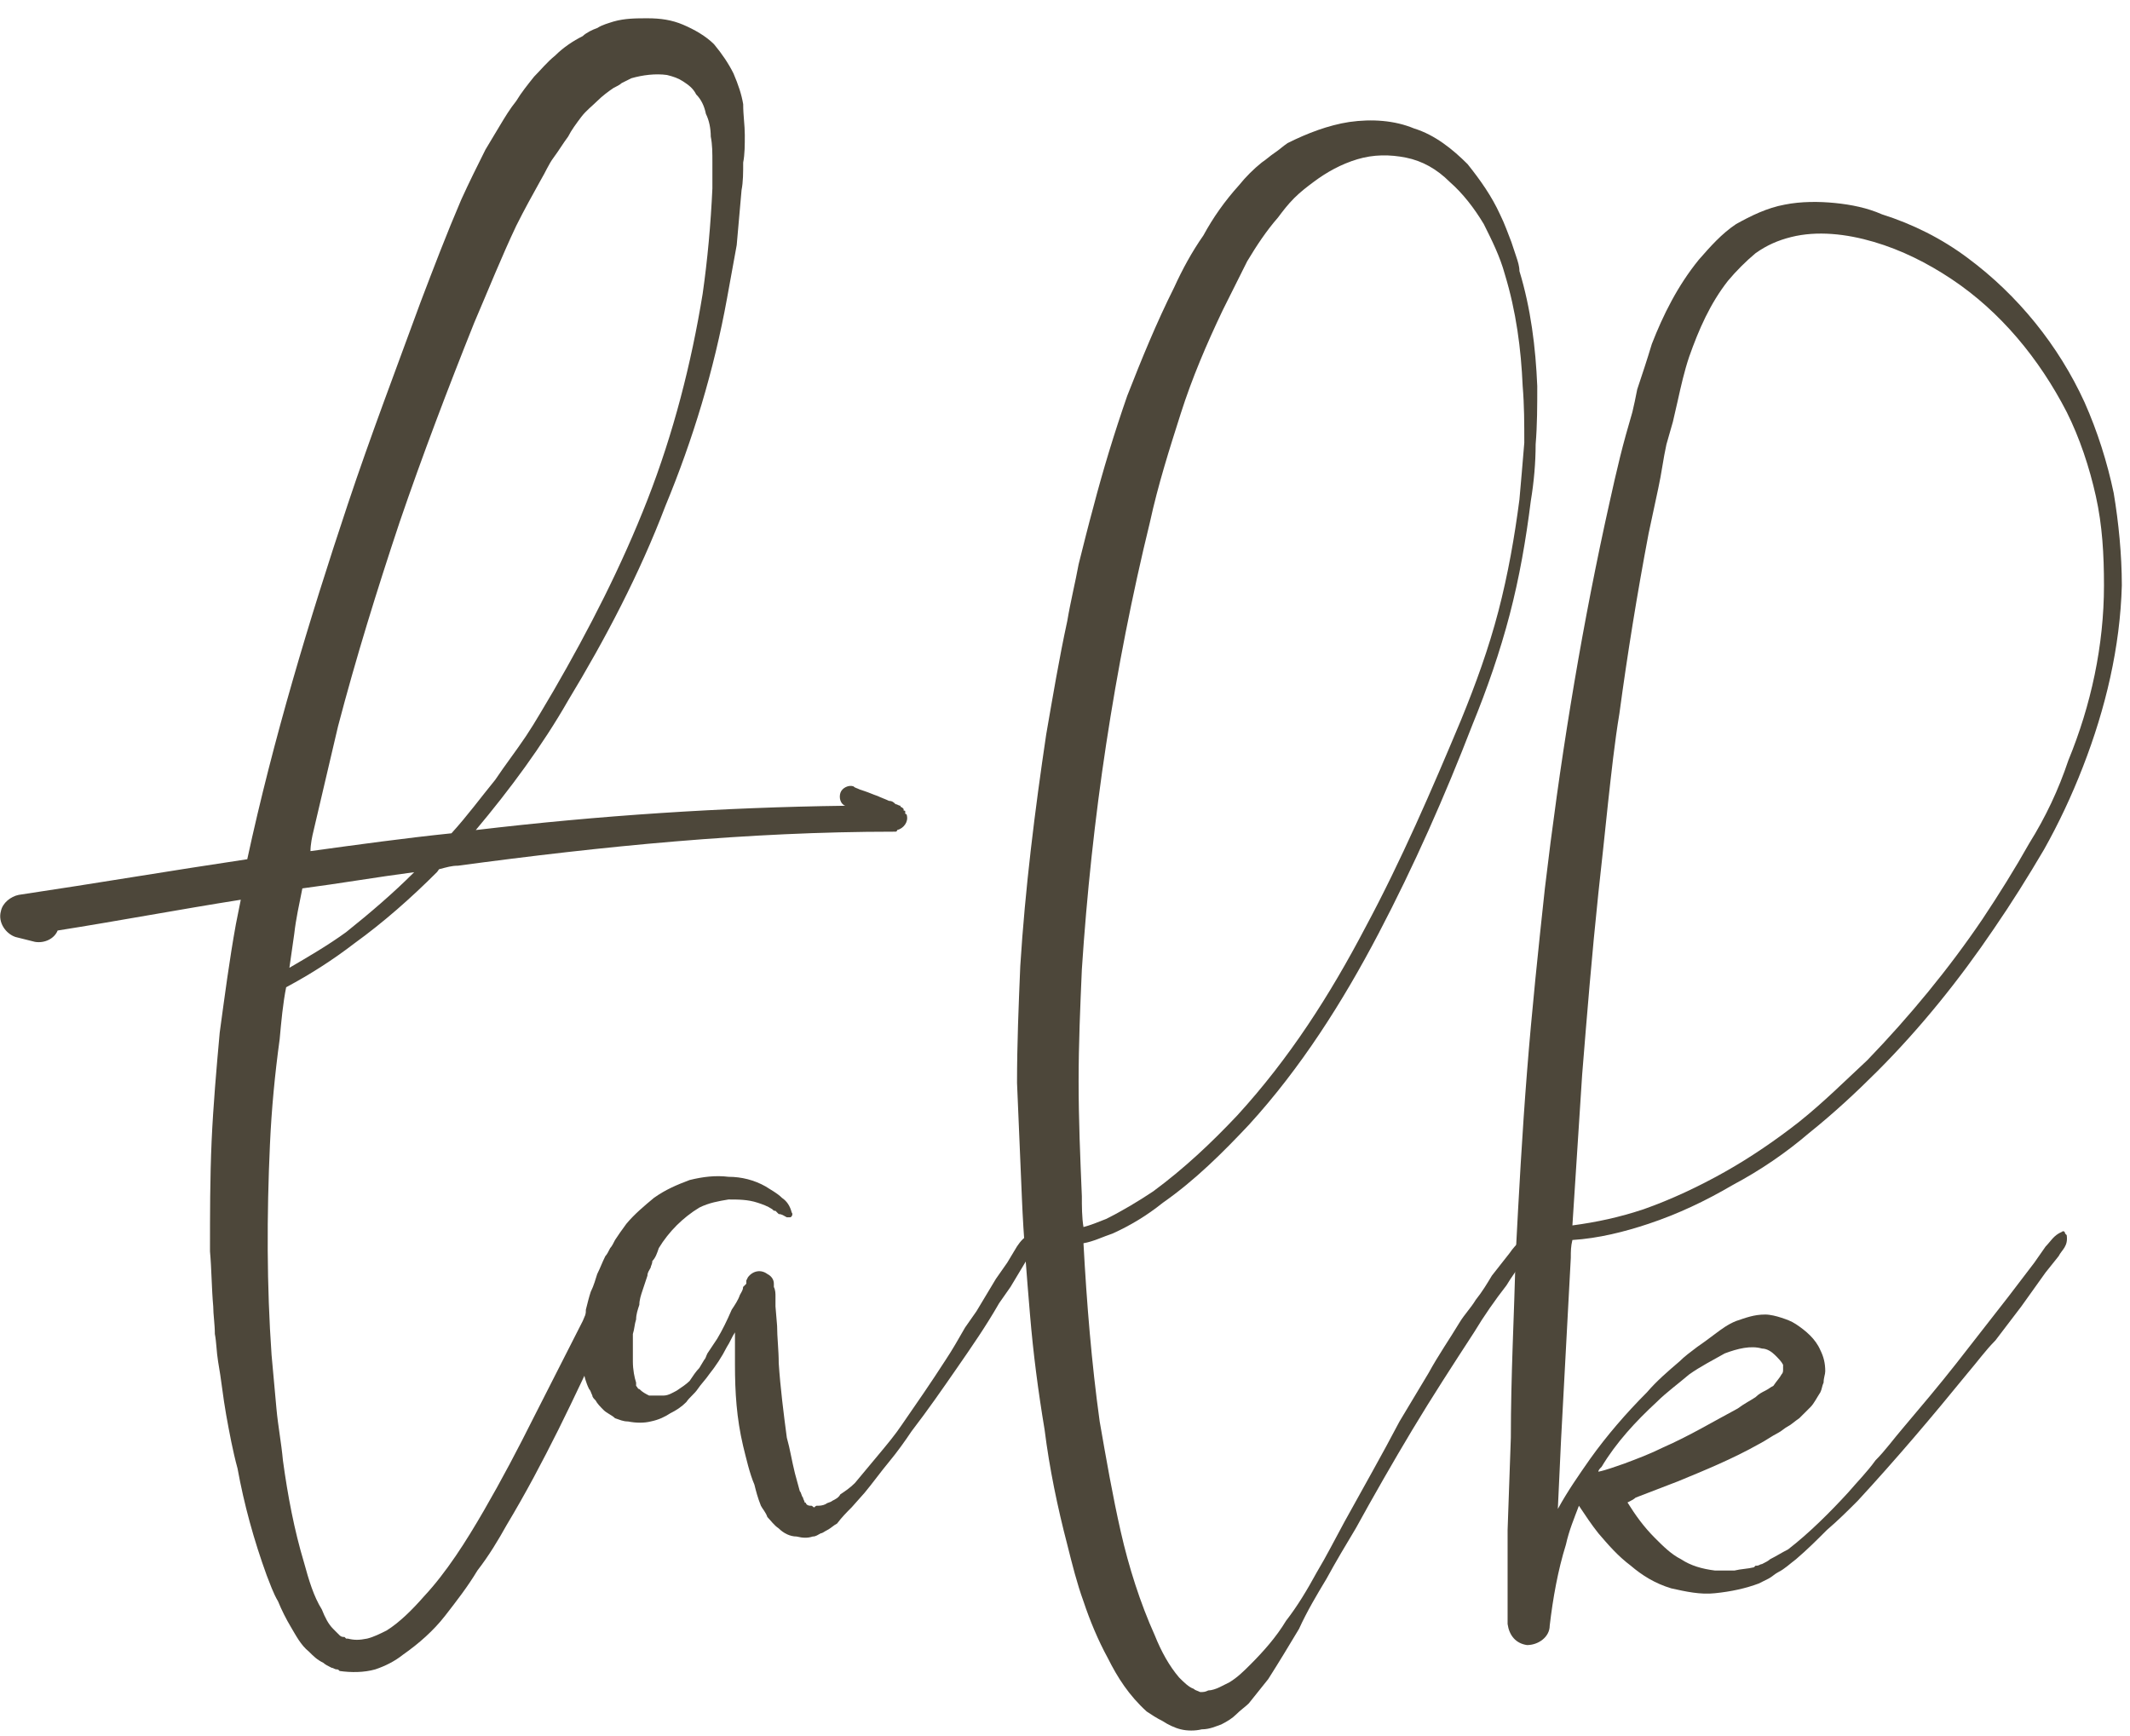
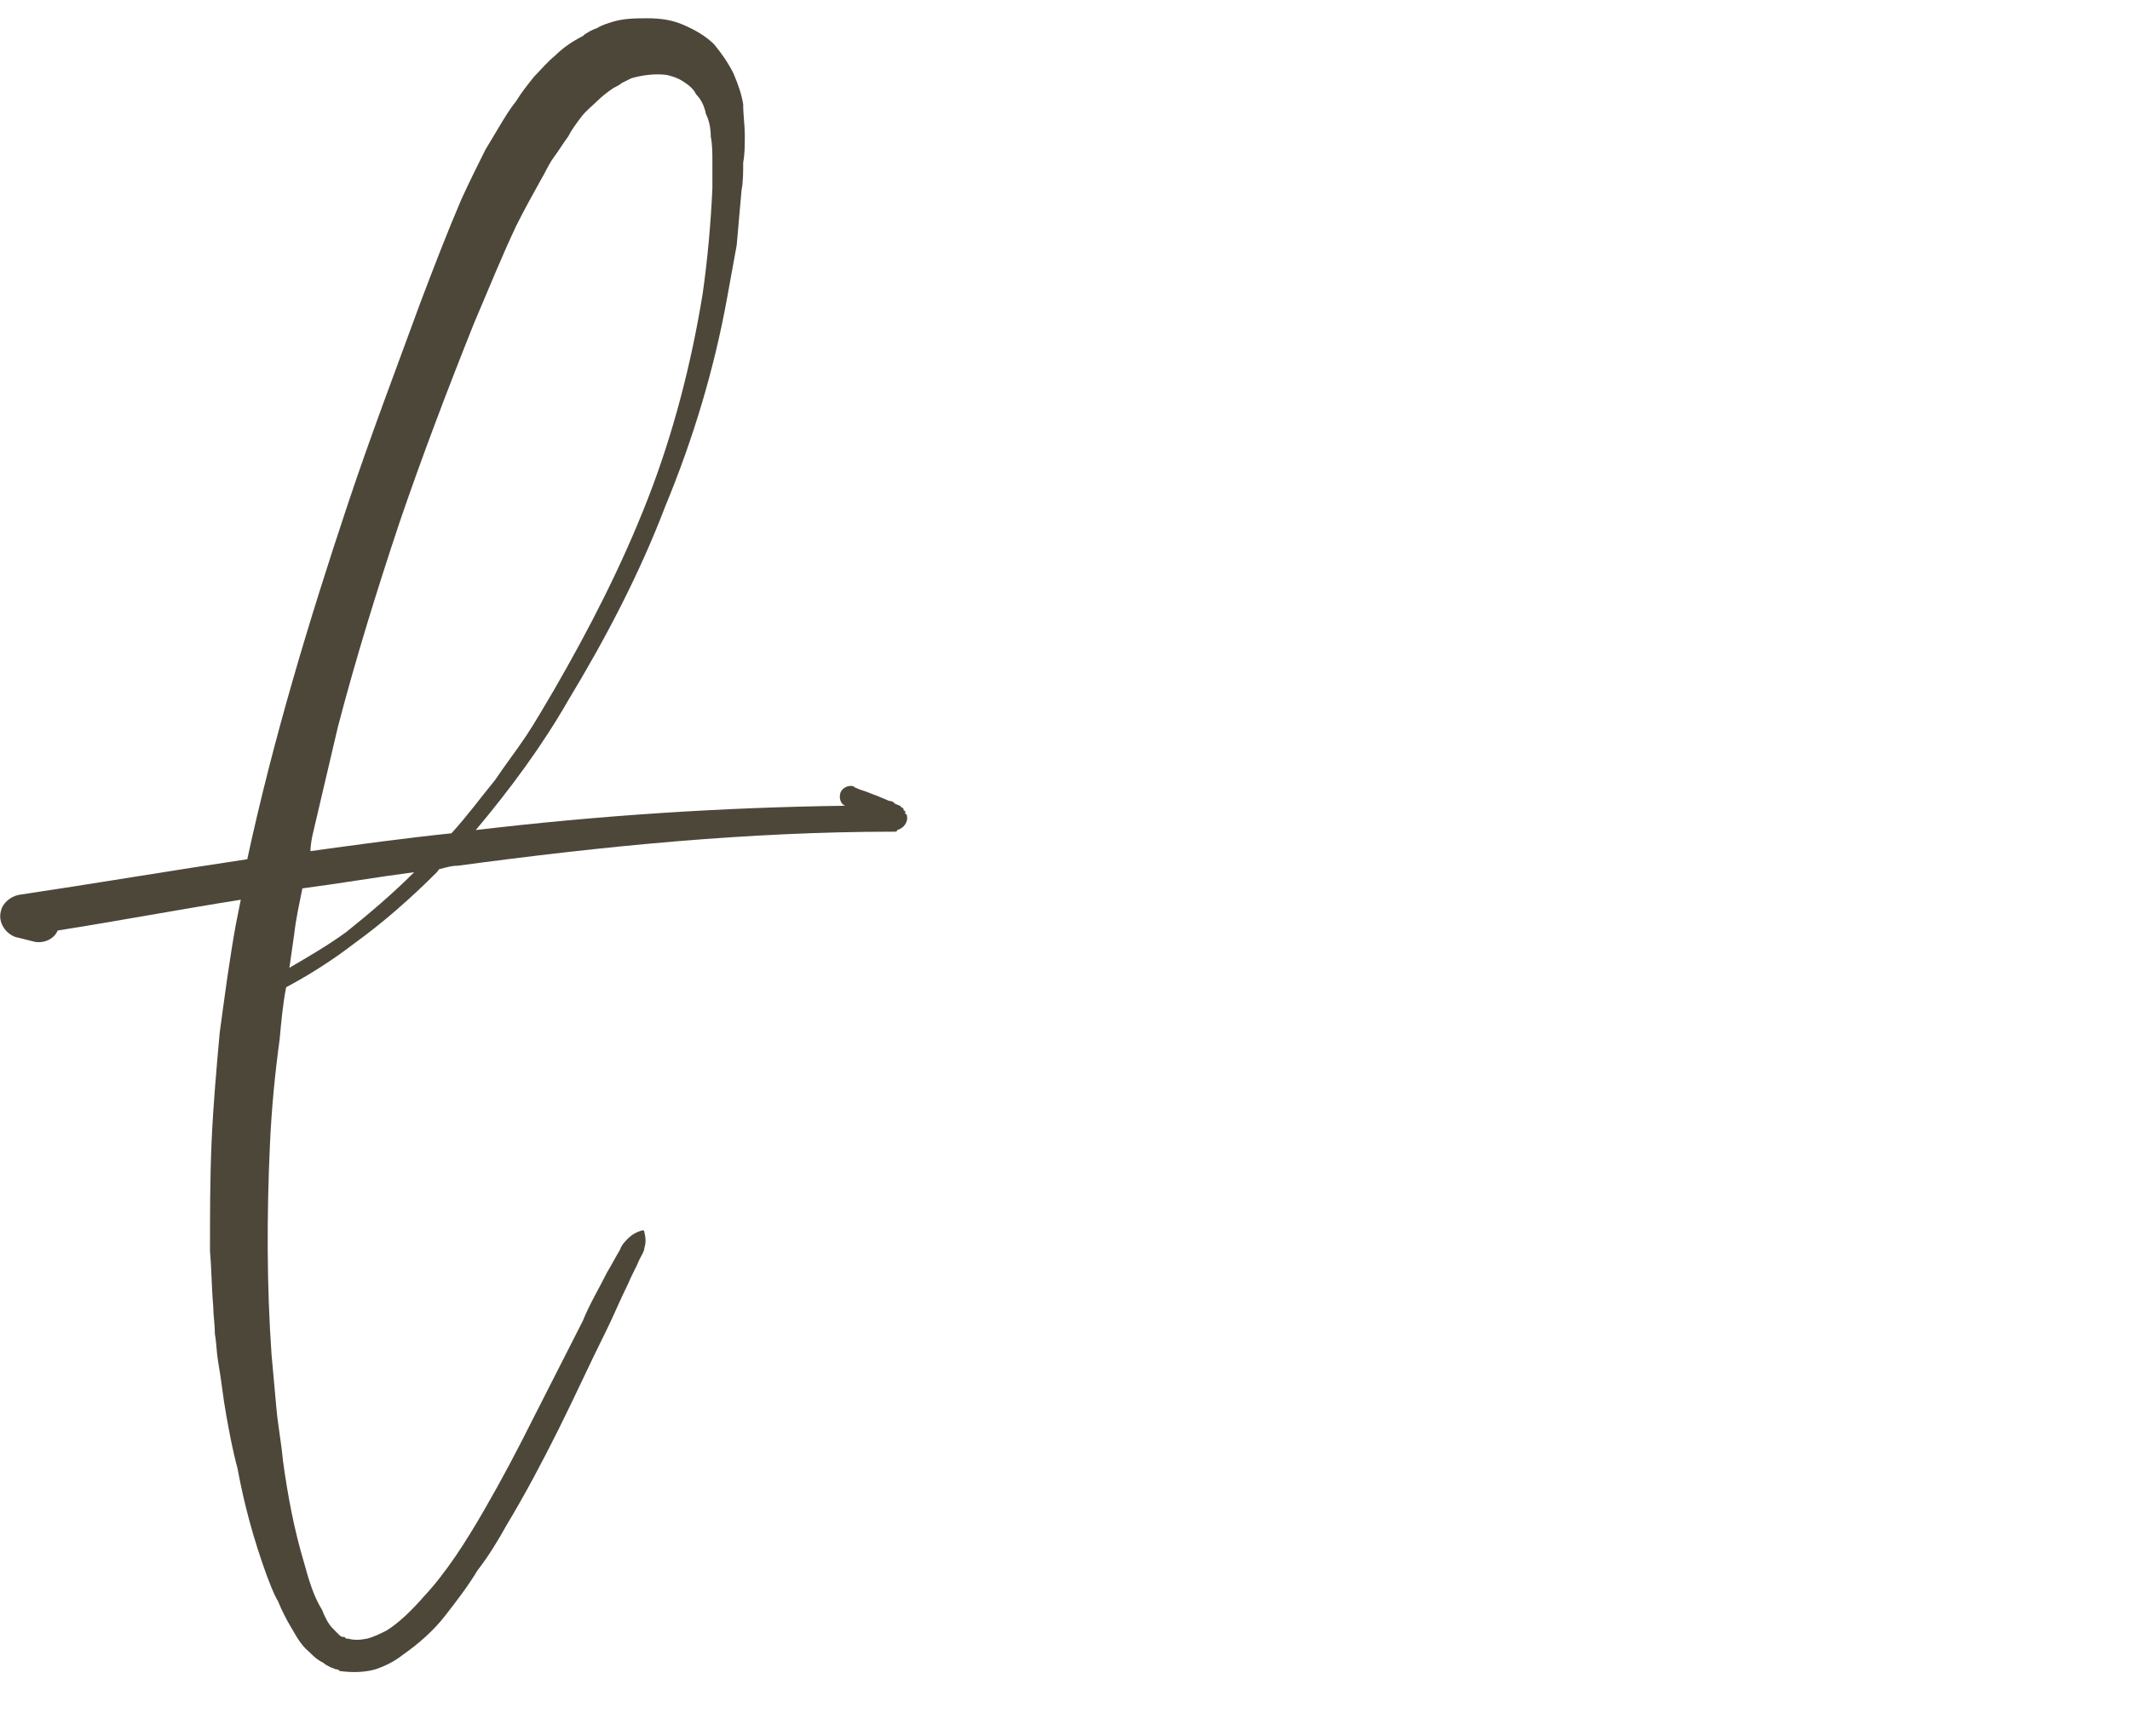
<svg xmlns="http://www.w3.org/2000/svg" width="92" height="75" viewBox="0 0 92 75" fill="none">
  <path d="M39.17 35.23C39.17 35.23 39.17 35.16 39.1 35.16C39.1 35.09 39.1 35.09 39.1 35.09C39.1 35.02 39.1 35.02 39.03 35.02C39.03 34.95 39.03 34.95 39.03 34.95L38.96 34.88C38.96 34.88 38.89 34.88 38.89 34.81C38.82 34.81 38.75 34.74 38.68 34.74C38.61 34.67 38.54 34.6 38.4 34.6C38.26 34.53 38.05 34.46 37.91 34.39C37.7 34.32 37.56 34.25 37.35 34.18L37.14 34.11C37 34.04 36.93 34.04 36.86 33.97C36.65 33.9 36.37 34.04 36.3 34.25C36.23 34.46 36.3 34.74 36.51 34.81C31.19 34.88 25.87 35.23 20.55 35.86C22.02 34.11 23.42 32.22 24.54 30.26C26.15 27.6 27.62 24.8 28.74 21.86C29.93 18.99 30.84 15.98 31.4 12.9C31.54 12.13 31.68 11.36 31.82 10.59C31.89 9.82 31.96 8.98 32.03 8.21C32.1 7.86 32.1 7.44 32.1 7.02C32.17 6.67 32.17 6.25 32.17 5.83C32.17 5.41 32.1 4.99 32.1 4.5C32.03 4.08 31.89 3.66 31.68 3.17C31.47 2.75 31.19 2.33 30.84 1.91C30.49 1.56 30 1.28 29.51 1.07C29.02 0.86 28.53 0.79 27.97 0.79C27.48 0.79 26.99 0.79 26.5 0.93C26.29 1 26.01 1.07 25.8 1.21C25.59 1.28 25.31 1.42 25.17 1.56C24.75 1.77 24.33 2.05 23.98 2.4C23.63 2.68 23.35 3.03 23.07 3.31C22.79 3.66 22.51 4.01 22.3 4.36C22.02 4.71 21.81 5.06 21.6 5.41C21.39 5.76 21.18 6.11 20.97 6.46C20.62 7.16 20.27 7.86 19.92 8.63C19.29 10.1 18.73 11.57 18.17 13.04C17.12 15.91 16 18.85 15.02 21.79C13.34 26.83 11.8 31.94 10.68 37.12C7.39 37.61 4.1 38.17 0.81 38.66C0.46 38.73 0.11 39.01 0.04 39.36C-0.1 39.85 0.25 40.34 0.67 40.48L1.51 40.69C1.93 40.76 2.35 40.55 2.49 40.2C5.15 39.78 7.74 39.29 10.4 38.87C10.33 39.22 10.26 39.57 10.19 39.92C9.91 41.46 9.7 43.07 9.49 44.61C9.35 46.15 9.21 47.76 9.14 49.3C9.07 50.91 9.07 52.45 9.07 54.06C9.14 54.83 9.14 55.67 9.21 56.44C9.21 56.79 9.28 57.21 9.28 57.63C9.35 57.98 9.35 58.4 9.42 58.82C9.56 59.59 9.63 60.36 9.77 61.13C9.91 61.9 10.05 62.67 10.26 63.44C10.54 64.98 10.96 66.52 11.52 68.06C11.66 68.41 11.8 68.83 12.01 69.18C12.15 69.53 12.36 69.95 12.57 70.3C12.78 70.65 12.99 71.07 13.34 71.35C13.55 71.56 13.69 71.7 13.97 71.84C14.04 71.91 14.18 71.98 14.32 72.05C14.39 72.05 14.46 72.12 14.53 72.12C14.6 72.12 14.6 72.12 14.67 72.19C15.16 72.26 15.72 72.26 16.21 72.12C16.63 71.98 17.05 71.77 17.4 71.49C18.1 71 18.73 70.44 19.22 69.81C19.71 69.18 20.2 68.55 20.62 67.85C21.11 67.22 21.53 66.52 21.88 65.89C22.72 64.49 23.42 63.16 24.12 61.76C24.82 60.36 25.45 58.96 26.15 57.56C26.5 56.86 26.78 56.16 27.13 55.46C27.27 55.11 27.48 54.76 27.62 54.41C27.69 54.27 27.83 54.06 27.83 53.92C27.9 53.71 27.9 53.5 27.83 53.22C27.83 53.15 27.76 53.15 27.76 53.15C27.48 53.22 27.27 53.36 27.13 53.5C26.99 53.64 26.85 53.78 26.78 53.99C26.57 54.34 26.43 54.62 26.22 54.97C25.87 55.67 25.45 56.37 25.17 57.07L23.07 61.2C22.37 62.6 21.67 63.93 20.9 65.26C20.13 66.59 19.29 67.92 18.31 68.97C17.82 69.53 17.26 70.09 16.7 70.44C16.42 70.58 16.14 70.72 15.86 70.79C15.51 70.86 15.3 70.86 15.02 70.79C14.95 70.79 14.95 70.79 14.95 70.79L14.88 70.72C14.81 70.72 14.74 70.72 14.67 70.65C14.6 70.58 14.53 70.51 14.39 70.37C14.18 70.16 14.04 69.88 13.9 69.53C13.55 68.97 13.34 68.27 13.13 67.5C12.71 66.1 12.43 64.63 12.22 63.09C12.15 62.32 12.01 61.62 11.94 60.85C11.87 60.08 11.8 59.31 11.73 58.54C11.52 55.53 11.52 52.52 11.66 49.44C11.73 47.9 11.87 46.43 12.08 44.89C12.15 44.12 12.22 43.35 12.36 42.65C13.41 42.09 14.39 41.46 15.3 40.76C16.56 39.85 17.75 38.8 18.87 37.68C18.94 37.61 18.94 37.54 19.01 37.54C19.29 37.47 19.5 37.4 19.78 37.4C26.01 36.56 32.31 35.93 38.61 35.93H38.68C38.68 35.93 38.75 35.93 38.75 35.86C39.03 35.79 39.24 35.51 39.17 35.23ZM14.95 40.27C14.18 40.83 13.34 41.32 12.5 41.81C12.57 41.32 12.64 40.83 12.71 40.34C12.78 39.71 12.92 39.08 13.06 38.38C14.67 38.17 16.28 37.89 17.89 37.68C16.98 38.59 16 39.43 14.95 40.27ZM19.5 36C17.47 36.21 15.44 36.49 13.41 36.77C13.41 36.49 13.48 36.14 13.55 35.86C13.9 34.39 14.25 32.85 14.6 31.38C15.37 28.44 16.28 25.5 17.26 22.56C18.24 19.69 19.36 16.75 20.48 13.95C21.11 12.48 21.67 11.08 22.3 9.75C22.65 9.05 23 8.42 23.35 7.79C23.56 7.44 23.7 7.09 23.91 6.81C24.12 6.53 24.33 6.18 24.54 5.9C24.68 5.62 24.89 5.34 25.1 5.06C25.31 4.78 25.59 4.57 25.8 4.36C26.01 4.15 26.29 3.94 26.5 3.8C26.64 3.73 26.78 3.66 26.85 3.59C26.99 3.52 27.13 3.45 27.27 3.38C27.76 3.24 28.32 3.17 28.81 3.24C29.09 3.31 29.3 3.38 29.51 3.52C29.72 3.66 29.93 3.8 30.07 4.08C30.28 4.29 30.42 4.57 30.49 4.92C30.63 5.2 30.7 5.55 30.7 5.9C30.77 6.25 30.77 6.6 30.77 7.02C30.77 7.37 30.77 7.79 30.77 8.14C30.7 9.68 30.56 11.22 30.35 12.69C29.86 15.7 29.09 18.71 27.97 21.58C26.85 24.45 25.45 27.18 23.91 29.84C23.49 30.54 23.14 31.17 22.72 31.8C22.3 32.43 21.81 33.06 21.39 33.69C20.76 34.46 20.2 35.23 19.5 36ZM38.19 35.72C38.19 35.72 38.19 35.72 38.19 35.65V35.72Z" fill="#4D473A" />
-   <path d="M44.695 53.29H44.625C44.275 53.36 44.065 53.64 43.925 53.85L43.505 54.55L43.015 55.25L42.175 56.65L41.685 57.35C41.405 57.84 41.125 58.33 40.845 58.75C40.215 59.73 39.585 60.64 38.955 61.55C38.675 61.97 38.325 62.39 37.975 62.81C37.625 63.23 37.275 63.65 36.925 64.07C36.715 64.28 36.505 64.42 36.295 64.56C36.225 64.7 36.085 64.77 35.945 64.84C35.875 64.91 35.735 64.91 35.665 64.98C35.525 65.05 35.385 65.05 35.315 65.05C35.245 65.05 35.245 65.05 35.175 65.12C35.105 65.12 35.105 65.05 35.035 65.05C34.965 65.05 34.895 65.05 34.825 64.98C34.825 64.98 34.825 64.91 34.755 64.91C34.755 64.84 34.685 64.77 34.685 64.7C34.615 64.63 34.615 64.49 34.545 64.42C34.475 64.14 34.405 63.93 34.335 63.65C34.195 63.09 34.125 62.6 33.985 62.11C33.845 61.06 33.705 59.94 33.635 58.89C33.635 58.33 33.565 57.77 33.565 57.28L33.495 56.44V56.02C33.495 55.88 33.495 55.74 33.425 55.6V55.46C33.425 55.25 33.285 55.11 33.145 55.04C32.865 54.83 32.515 54.9 32.305 55.18L32.235 55.32C32.235 55.39 32.235 55.39 32.235 55.46L32.095 55.6C32.095 55.74 32.025 55.81 31.955 55.95C31.885 56.16 31.745 56.37 31.605 56.58C31.395 57.07 31.185 57.49 30.975 57.84C30.835 58.05 30.695 58.26 30.555 58.47C30.485 58.61 30.485 58.68 30.415 58.75L30.205 59.1C30.065 59.24 29.925 59.45 29.785 59.66C29.645 59.8 29.435 59.94 29.225 60.08C29.085 60.15 28.875 60.29 28.665 60.29C28.455 60.29 28.245 60.29 28.035 60.29C27.895 60.22 27.755 60.15 27.615 60.01C27.545 60.01 27.545 59.94 27.475 59.87C27.475 59.8 27.475 59.8 27.475 59.73C27.405 59.52 27.335 59.17 27.335 58.82C27.335 58.68 27.335 58.47 27.335 58.26C27.335 58.05 27.335 57.84 27.335 57.63C27.405 57.42 27.405 57.21 27.475 57C27.475 56.79 27.545 56.58 27.615 56.37C27.615 56.16 27.685 55.95 27.755 55.74C27.825 55.53 27.895 55.32 27.965 55.11C27.965 54.97 28.035 54.9 28.105 54.76C28.105 54.69 28.175 54.62 28.175 54.48C28.315 54.34 28.385 54.13 28.455 53.92C28.665 53.57 28.945 53.22 29.225 52.94C29.505 52.66 29.855 52.38 30.205 52.17C30.625 51.96 31.045 51.89 31.465 51.82C31.885 51.82 32.305 51.82 32.725 51.96C32.935 52.03 33.145 52.1 33.355 52.24C33.425 52.31 33.425 52.31 33.495 52.31C33.565 52.38 33.565 52.38 33.635 52.45C33.775 52.45 33.845 52.52 33.985 52.59C34.055 52.59 34.055 52.59 34.125 52.59C34.195 52.59 34.265 52.45 34.195 52.38C34.125 52.1 33.985 51.89 33.775 51.75C33.565 51.54 33.285 51.4 33.075 51.26C32.585 50.98 32.025 50.84 31.465 50.84C30.905 50.77 30.345 50.84 29.785 50.98C29.225 51.19 28.735 51.4 28.245 51.75C27.825 52.1 27.405 52.45 27.055 52.87C26.845 53.15 26.705 53.36 26.565 53.57C26.495 53.71 26.425 53.85 26.355 53.92C26.285 54.06 26.215 54.2 26.145 54.27C26.005 54.55 25.935 54.76 25.795 55.04C25.725 55.25 25.655 55.53 25.515 55.81C25.445 56.02 25.375 56.3 25.305 56.58C25.305 56.86 25.235 57.14 25.165 57.35C25.165 57.63 25.165 57.91 25.095 58.19C25.095 58.47 25.095 58.82 25.165 59.1C25.235 59.45 25.305 59.73 25.445 60.01C25.515 60.08 25.515 60.15 25.585 60.29C25.585 60.36 25.655 60.43 25.725 60.5C25.795 60.64 25.935 60.78 26.075 60.92C26.215 61.06 26.425 61.13 26.565 61.27C26.775 61.34 26.915 61.41 27.125 61.41C27.475 61.48 27.825 61.48 28.105 61.41C28.455 61.34 28.735 61.2 28.945 61.06C29.225 60.92 29.435 60.78 29.645 60.57C29.785 60.36 29.995 60.22 30.135 60.01C30.275 59.8 30.485 59.59 30.625 59.38C30.905 59.03 31.185 58.61 31.395 58.19C31.535 57.98 31.605 57.77 31.745 57.56C31.745 58.05 31.745 58.54 31.745 58.96C31.745 60.15 31.815 61.27 32.095 62.46C32.235 63.02 32.375 63.65 32.585 64.14C32.655 64.42 32.725 64.7 32.865 65.05C32.935 65.19 33.075 65.33 33.145 65.54C33.285 65.68 33.425 65.89 33.635 66.03C33.845 66.24 34.125 66.38 34.405 66.38C34.685 66.45 34.895 66.45 35.105 66.38C35.245 66.38 35.315 66.31 35.455 66.24C35.525 66.24 35.595 66.17 35.735 66.1C35.875 66.03 36.015 65.89 36.155 65.82C36.365 65.54 36.575 65.33 36.785 65.12L37.345 64.49C37.695 64.07 38.045 63.58 38.395 63.16C38.745 62.74 39.095 62.25 39.375 61.83C40.075 60.92 40.705 60.01 41.335 59.1C41.965 58.19 42.595 57.28 43.155 56.3L43.645 55.6L44.485 54.2C44.625 53.99 44.765 53.71 44.835 53.43C44.905 53.43 44.905 53.43 44.835 53.36C44.835 53.29 44.765 53.22 44.695 53.29Z" fill="#4D473A" />
-   <path d="M66.188 53.29C65.978 53.36 65.768 53.5 65.628 53.64C65.488 53.78 65.348 53.92 65.208 54.13C64.928 54.48 64.718 54.76 64.438 55.11C64.228 55.46 64.018 55.81 63.738 56.16C63.528 56.51 63.248 56.79 63.038 57.14C62.618 57.84 62.128 58.54 61.708 59.31C61.288 60.01 60.868 60.71 60.448 61.41C59.678 62.88 58.838 64.35 58.068 65.75C57.648 66.52 57.298 67.22 56.878 67.92C56.458 68.69 56.038 69.39 55.548 70.02C55.128 70.72 54.568 71.35 54.008 71.91C53.728 72.19 53.448 72.47 53.098 72.68C52.958 72.75 52.818 72.82 52.678 72.89C52.538 72.96 52.328 73.03 52.188 73.03C52.048 73.1 51.978 73.1 51.838 73.1C51.698 73.03 51.628 73.03 51.558 72.96C51.348 72.89 51.138 72.68 50.928 72.47C50.508 71.98 50.158 71.35 49.878 70.65C49.248 69.25 48.758 67.71 48.408 66.17C48.058 64.63 47.778 63.02 47.498 61.41C47.148 58.89 46.938 56.3 46.798 53.71C47.218 53.64 47.638 53.43 48.058 53.29C48.828 52.94 49.528 52.52 50.228 51.96C51.628 50.98 52.818 49.79 53.938 48.6C56.178 46.15 57.998 43.28 59.538 40.34C61.078 37.4 62.408 34.39 63.598 31.31C64.228 29.77 64.788 28.16 65.208 26.55C65.628 24.94 65.908 23.33 66.118 21.65C66.258 20.81 66.328 19.97 66.328 19.2C66.398 18.36 66.398 17.52 66.398 16.68C66.328 15 66.118 13.32 65.628 11.71C65.628 11.5 65.558 11.29 65.488 11.08C65.418 10.87 65.348 10.66 65.278 10.45C65.138 10.1 64.998 9.68 64.788 9.26C64.438 8.49 63.948 7.79 63.388 7.09C62.758 6.46 61.988 5.83 61.078 5.55C60.238 5.2 59.258 5.13 58.278 5.27C57.368 5.41 56.458 5.76 55.618 6.18C55.408 6.32 55.268 6.46 55.058 6.6C54.848 6.74 54.708 6.88 54.498 7.02C54.148 7.3 53.798 7.65 53.518 8C52.888 8.7 52.398 9.4 51.978 10.17C51.488 10.87 51.068 11.64 50.718 12.41C49.948 13.95 49.318 15.49 48.688 17.1C48.128 18.71 47.638 20.32 47.218 21.93C47.008 22.7 46.798 23.54 46.588 24.38C46.448 25.15 46.238 25.99 46.098 26.83C45.748 28.44 45.468 30.12 45.188 31.73C44.698 35.02 44.278 38.38 44.068 41.74C43.998 43.42 43.928 45.1 43.928 46.78C43.998 48.46 44.068 50.14 44.138 51.75C44.208 53.43 44.348 55.11 44.488 56.79C44.628 58.47 44.838 60.08 45.118 61.76C45.328 63.44 45.678 65.12 46.098 66.73C46.308 67.57 46.518 68.41 46.798 69.18C47.078 70.02 47.428 70.86 47.848 71.63C48.268 72.47 48.758 73.24 49.528 73.94C49.738 74.08 49.948 74.22 50.228 74.36C50.438 74.5 50.718 74.64 50.998 74.71C51.278 74.78 51.628 74.78 51.908 74.71C52.258 74.71 52.538 74.57 52.748 74.5C53.028 74.36 53.238 74.22 53.378 74.08C53.588 73.87 53.798 73.73 53.938 73.59C54.218 73.24 54.498 72.89 54.778 72.54C55.268 71.77 55.688 71.07 56.108 70.37C56.458 69.6 56.878 68.9 57.298 68.2C57.718 67.43 58.138 66.73 58.558 66.03C59.328 64.63 60.168 63.16 61.008 61.76C61.848 60.36 62.758 58.96 63.668 57.56C64.088 56.86 64.578 56.16 65.068 55.53C65.488 54.83 66.048 54.2 66.398 53.5C66.468 53.43 66.468 53.36 66.398 53.36C66.398 53.29 66.328 53.22 66.188 53.29ZM46.798 53.01C46.728 52.59 46.728 52.1 46.728 51.68C46.658 50 46.588 48.39 46.588 46.71C46.588 45.1 46.658 43.49 46.728 41.88C46.938 38.66 47.288 35.37 47.778 32.15C48.268 28.93 48.898 25.71 49.668 22.56C50.018 20.95 50.508 19.41 50.998 17.87C51.488 16.33 52.118 14.86 52.818 13.39C53.168 12.69 53.518 11.99 53.868 11.29C54.288 10.59 54.708 9.96 55.198 9.4C55.408 9.12 55.618 8.84 55.898 8.56C56.178 8.28 56.458 8.07 56.738 7.86C57.298 7.44 57.928 7.09 58.628 6.88C59.328 6.67 60.028 6.67 60.728 6.81C61.428 6.95 62.058 7.3 62.618 7.86C63.178 8.35 63.668 8.98 64.088 9.68C64.438 10.38 64.788 11.08 64.998 11.85C65.488 13.46 65.698 15.07 65.768 16.68C65.838 17.52 65.838 18.29 65.838 19.13C65.768 19.97 65.698 20.81 65.628 21.58C65.418 23.19 65.138 24.8 64.718 26.41C64.298 28.02 63.738 29.56 63.108 31.1C61.848 34.11 60.518 37.19 58.978 40.06C57.438 43 55.688 45.73 53.448 48.18C52.328 49.37 51.138 50.49 49.808 51.47C49.178 51.89 48.478 52.31 47.778 52.66C47.428 52.8 47.078 52.94 46.798 53.01Z" fill="#4D473A" />
-   <path d="M90.037 17.38C88.916 14.93 87.166 12.76 84.996 11.15C83.876 10.31 82.617 9.68 81.287 9.26C80.656 8.98 79.957 8.84 79.257 8.77C78.556 8.7 77.787 8.7 77.087 8.84C76.317 8.98 75.617 9.33 74.987 9.68C74.356 10.1 73.867 10.66 73.376 11.22C72.466 12.34 71.837 13.6 71.347 14.86C71.136 15.56 70.927 16.19 70.716 16.82C70.647 17.17 70.576 17.52 70.507 17.8L70.227 18.78C69.876 20.04 69.597 21.37 69.317 22.63C68.197 27.81 67.356 33.06 66.727 38.38C66.447 40.97 66.166 43.63 65.957 46.29C65.746 48.95 65.606 51.54 65.466 54.2C65.397 56.86 65.257 59.45 65.257 62.11L65.117 66.1V68.06C65.117 68.69 65.117 69.39 65.117 70.02V70.16C65.186 70.65 65.466 71 65.957 71.07C66.447 71.07 66.936 70.72 66.936 70.23C67.076 69.04 67.287 67.85 67.636 66.73C67.776 66.1 67.987 65.61 68.197 65.05C68.477 65.47 68.757 65.89 69.037 66.24C69.457 66.73 69.876 67.22 70.436 67.64C70.927 68.06 71.487 68.41 72.186 68.62C72.817 68.76 73.447 68.9 74.076 68.83C74.776 68.76 75.406 68.62 75.966 68.41C76.106 68.34 76.246 68.27 76.386 68.2C76.526 68.13 76.666 67.99 76.806 67.92C77.087 67.78 77.296 67.57 77.576 67.36C78.067 66.94 78.487 66.52 78.906 66.1C79.397 65.68 79.817 65.26 80.237 64.84C81.916 63.02 83.457 61.2 84.996 59.31C85.416 58.82 85.766 58.33 86.186 57.91L87.306 56.44C87.656 55.95 88.007 55.46 88.356 54.97L88.916 54.27C89.056 53.99 89.337 53.85 89.266 53.36L89.197 53.29C89.197 53.22 89.126 53.15 89.056 53.22C88.707 53.36 88.567 53.64 88.356 53.85L87.867 54.55L86.746 56.02C85.977 57 85.276 57.91 84.507 58.89C83.737 59.87 82.966 60.78 82.197 61.69C81.776 62.18 81.427 62.67 81.007 63.09C80.656 63.58 80.237 64 79.817 64.49C79.046 65.33 78.136 66.24 77.227 66.94C76.947 67.08 76.737 67.22 76.457 67.36C76.386 67.43 76.246 67.5 76.106 67.57C76.037 67.57 75.966 67.64 75.897 67.64H75.826L75.757 67.71C75.477 67.78 75.197 67.78 74.916 67.85C74.636 67.85 74.356 67.85 74.076 67.85C73.516 67.78 73.026 67.64 72.606 67.36C72.186 67.15 71.837 66.8 71.487 66.45C70.996 65.96 70.647 65.47 70.296 64.91C70.436 64.84 70.576 64.77 70.647 64.7L72.466 64C73.656 63.51 74.847 63.02 75.966 62.39C76.246 62.25 76.526 62.04 76.806 61.9C76.947 61.83 77.087 61.69 77.227 61.62C77.367 61.55 77.507 61.41 77.716 61.27C77.856 61.13 77.996 60.99 78.207 60.78C78.347 60.64 78.487 60.36 78.626 60.15C78.697 60.01 78.697 59.87 78.766 59.73C78.766 59.52 78.837 59.38 78.837 59.24C78.837 58.89 78.766 58.61 78.626 58.33C78.416 57.84 77.996 57.49 77.576 57.21C77.367 57.07 77.156 57 76.947 56.93C76.737 56.86 76.457 56.79 76.246 56.79C75.757 56.79 75.406 56.93 74.987 57.07C74.636 57.21 74.356 57.42 74.076 57.63C73.796 57.84 73.516 58.05 73.306 58.19C73.026 58.4 72.746 58.61 72.537 58.82C72.046 59.24 71.556 59.66 71.136 60.15C70.227 61.06 69.386 62.04 68.686 63.02C68.197 63.72 67.707 64.42 67.287 65.19L67.427 62.18C67.567 59.59 67.707 56.93 67.847 54.34C67.847 54.06 67.847 53.85 67.916 53.57C69.037 53.5 70.156 53.22 71.207 52.87C72.466 52.45 73.656 51.89 74.847 51.19C76.037 50.56 77.156 49.79 78.136 48.95C79.186 48.11 80.166 47.2 81.076 46.29C82.966 44.4 84.647 42.3 86.117 40.13C86.886 39.01 87.587 37.89 88.287 36.7C88.916 35.58 89.477 34.39 89.966 33.13C90.947 30.61 91.576 27.95 91.647 25.29C91.647 23.96 91.507 22.56 91.296 21.3C91.016 19.97 90.597 18.64 90.037 17.38ZM69.177 63.37C69.806 62.32 70.647 61.41 71.556 60.57C71.977 60.15 72.466 59.8 72.957 59.38C73.447 59.03 74.007 58.75 74.496 58.47C75.056 58.26 75.617 58.12 76.106 58.26C76.317 58.26 76.526 58.4 76.666 58.54C76.806 58.68 76.947 58.82 77.016 58.96C77.016 59.1 77.016 59.17 77.016 59.17C77.016 59.24 77.016 59.31 76.947 59.38C76.876 59.52 76.737 59.66 76.597 59.87C76.457 59.94 76.386 60.01 76.246 60.08C76.106 60.15 75.966 60.22 75.826 60.36C75.617 60.5 75.337 60.64 75.056 60.85C74.007 61.41 72.957 62.04 71.837 62.53C71.276 62.81 70.716 63.02 70.156 63.23C69.737 63.37 69.386 63.51 69.037 63.58C69.037 63.51 69.106 63.44 69.177 63.37ZM89.337 32.85C88.916 34.11 88.356 35.3 87.656 36.42C87.026 37.54 86.326 38.66 85.626 39.71C84.156 41.88 82.477 43.91 80.656 45.8C79.677 46.71 78.766 47.62 77.716 48.46C76.737 49.23 75.617 50 74.496 50.63C73.376 51.26 72.186 51.82 70.996 52.24C69.947 52.59 68.966 52.8 67.916 52.94C68.056 50.77 68.197 48.6 68.337 46.43C68.546 43.84 68.757 41.25 69.037 38.59C69.177 37.33 69.317 36 69.457 34.67C69.597 33.41 69.737 32.08 69.947 30.82C70.296 28.23 70.716 25.64 71.207 23.05L71.626 21.09C71.766 20.46 71.837 19.83 71.977 19.2L72.257 18.22C72.326 17.94 72.397 17.59 72.466 17.31C72.606 16.68 72.746 16.05 72.957 15.42C73.376 14.23 73.867 13.11 74.636 12.13C74.987 11.71 75.406 11.29 75.826 10.94C76.317 10.59 76.806 10.38 77.367 10.24C78.487 9.96 79.746 10.1 80.936 10.45C82.126 10.8 83.246 11.36 84.296 12.06C86.397 13.46 88.076 15.49 89.266 17.8C89.826 18.92 90.246 20.18 90.526 21.44C90.806 22.7 90.876 23.96 90.876 25.29C90.876 27.88 90.317 30.47 89.337 32.85Z" fill="#4D473A" />
</svg>